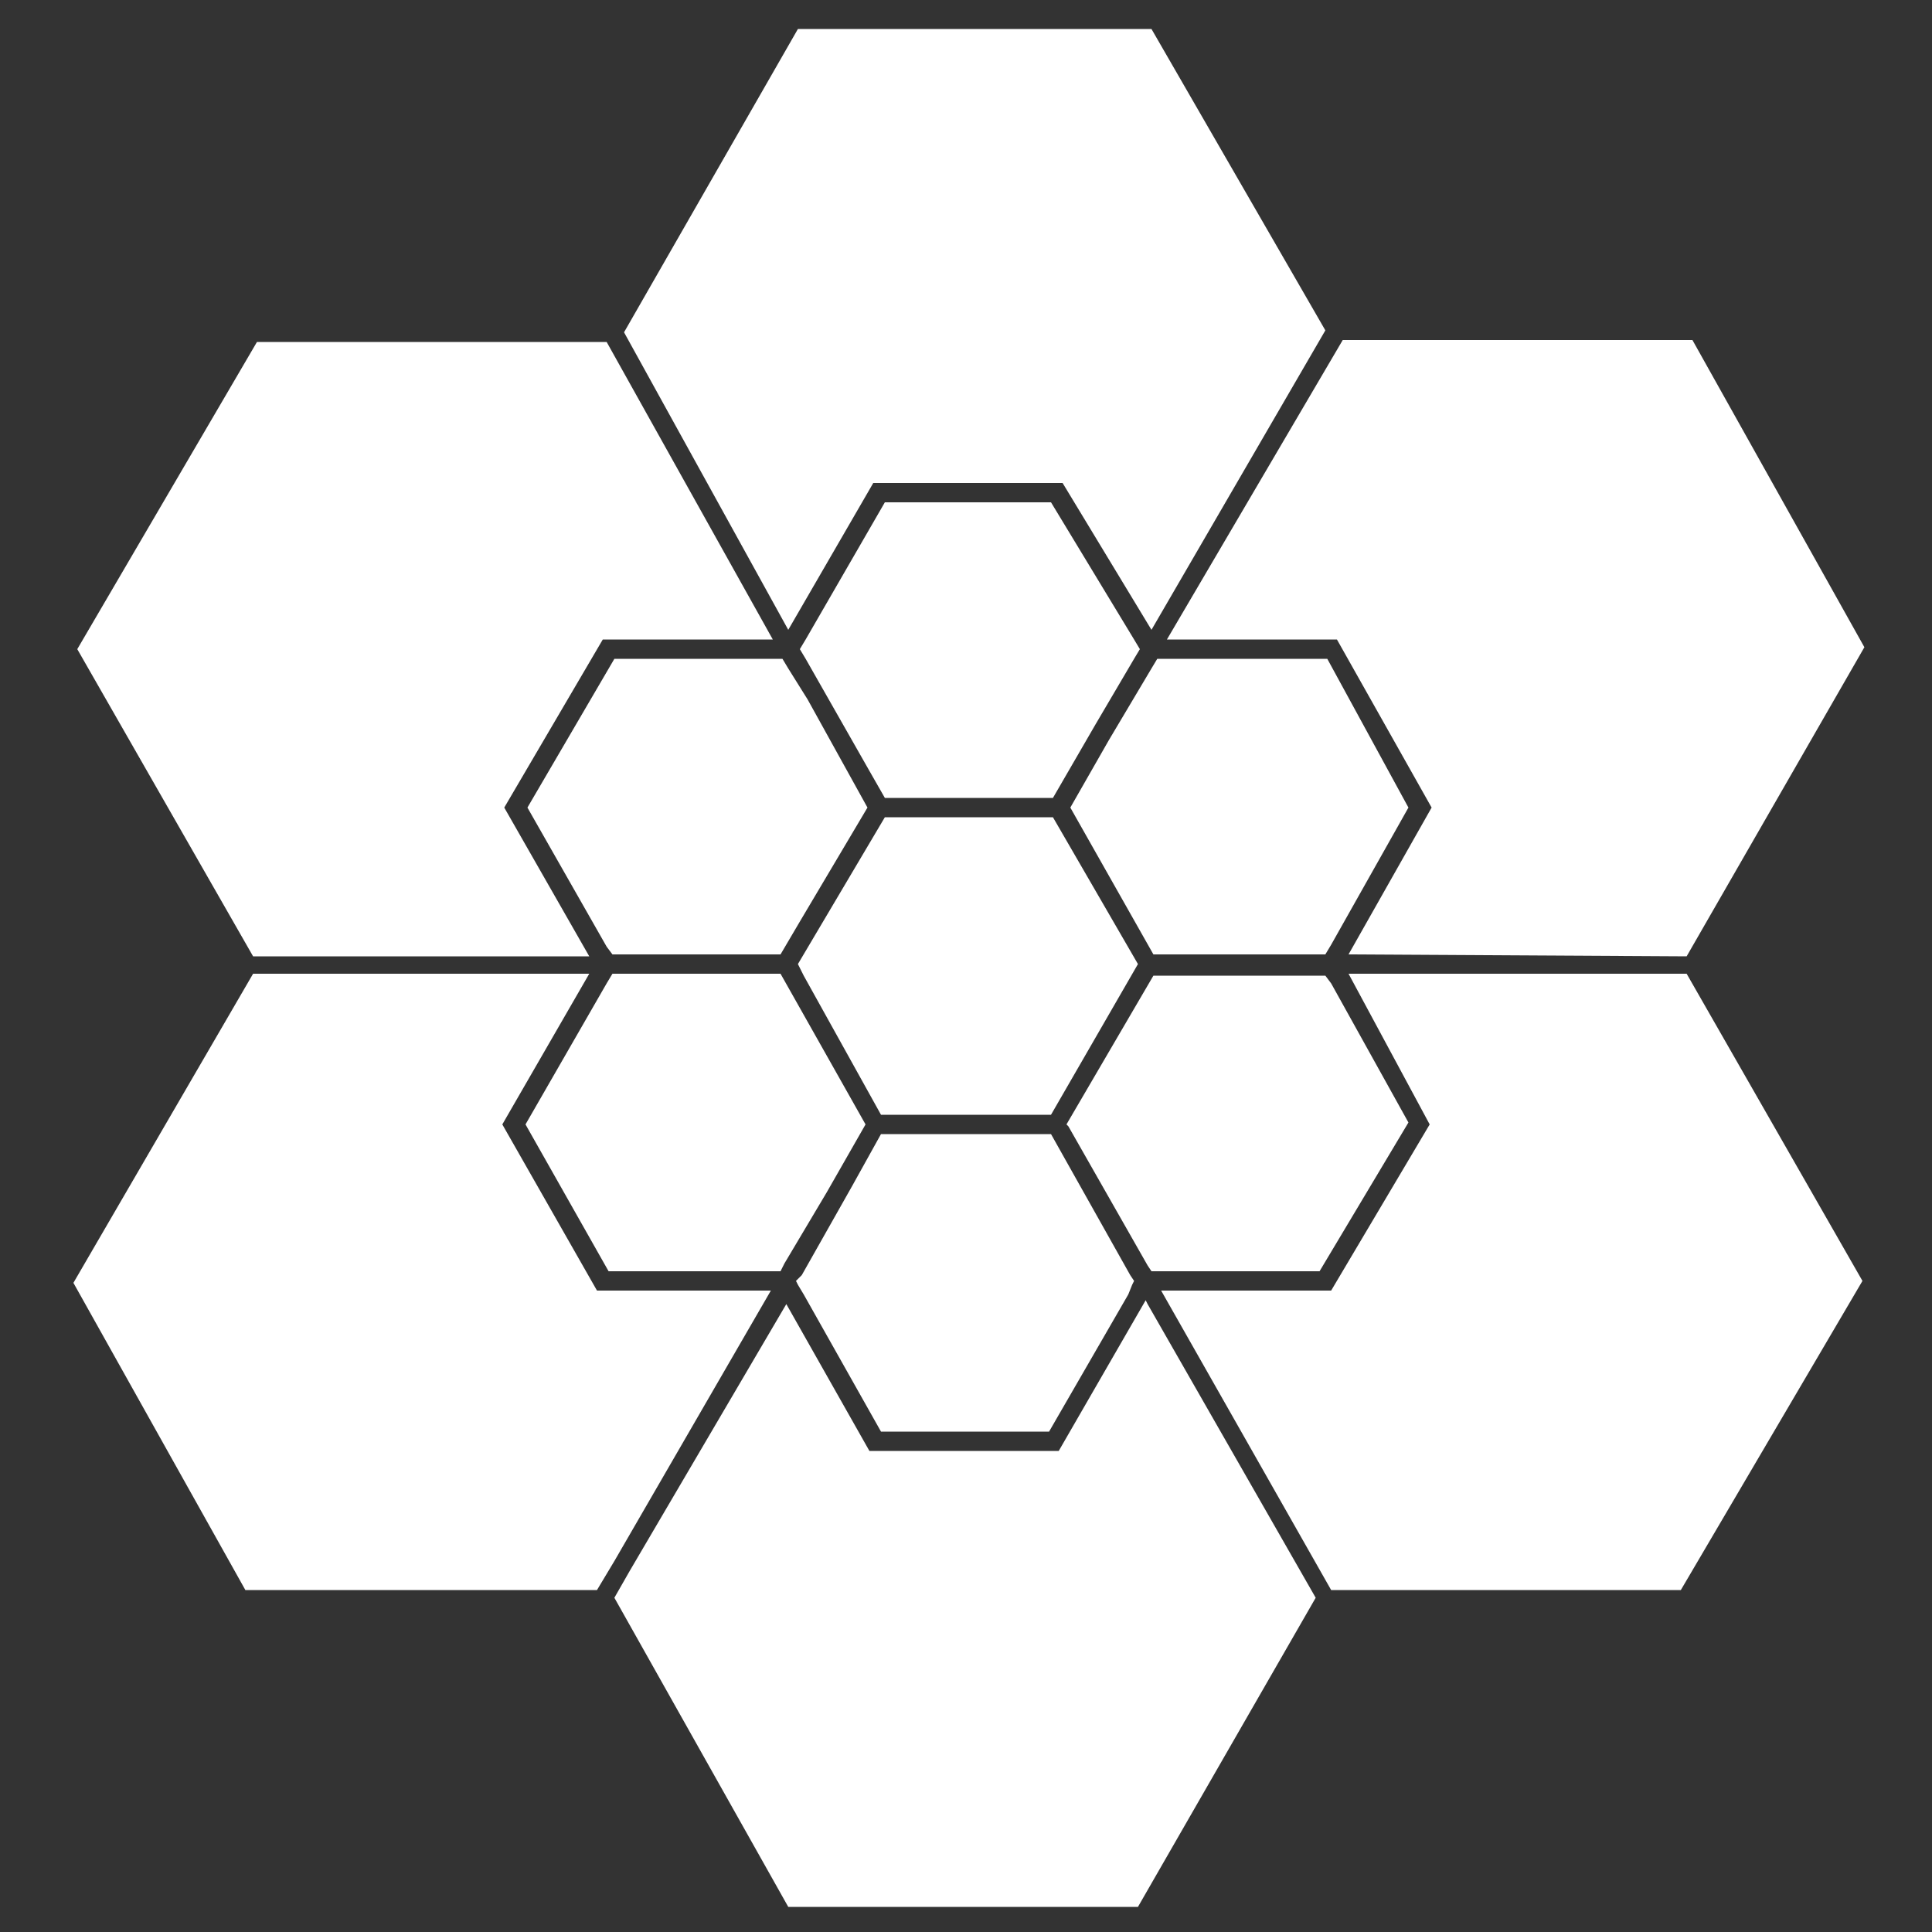
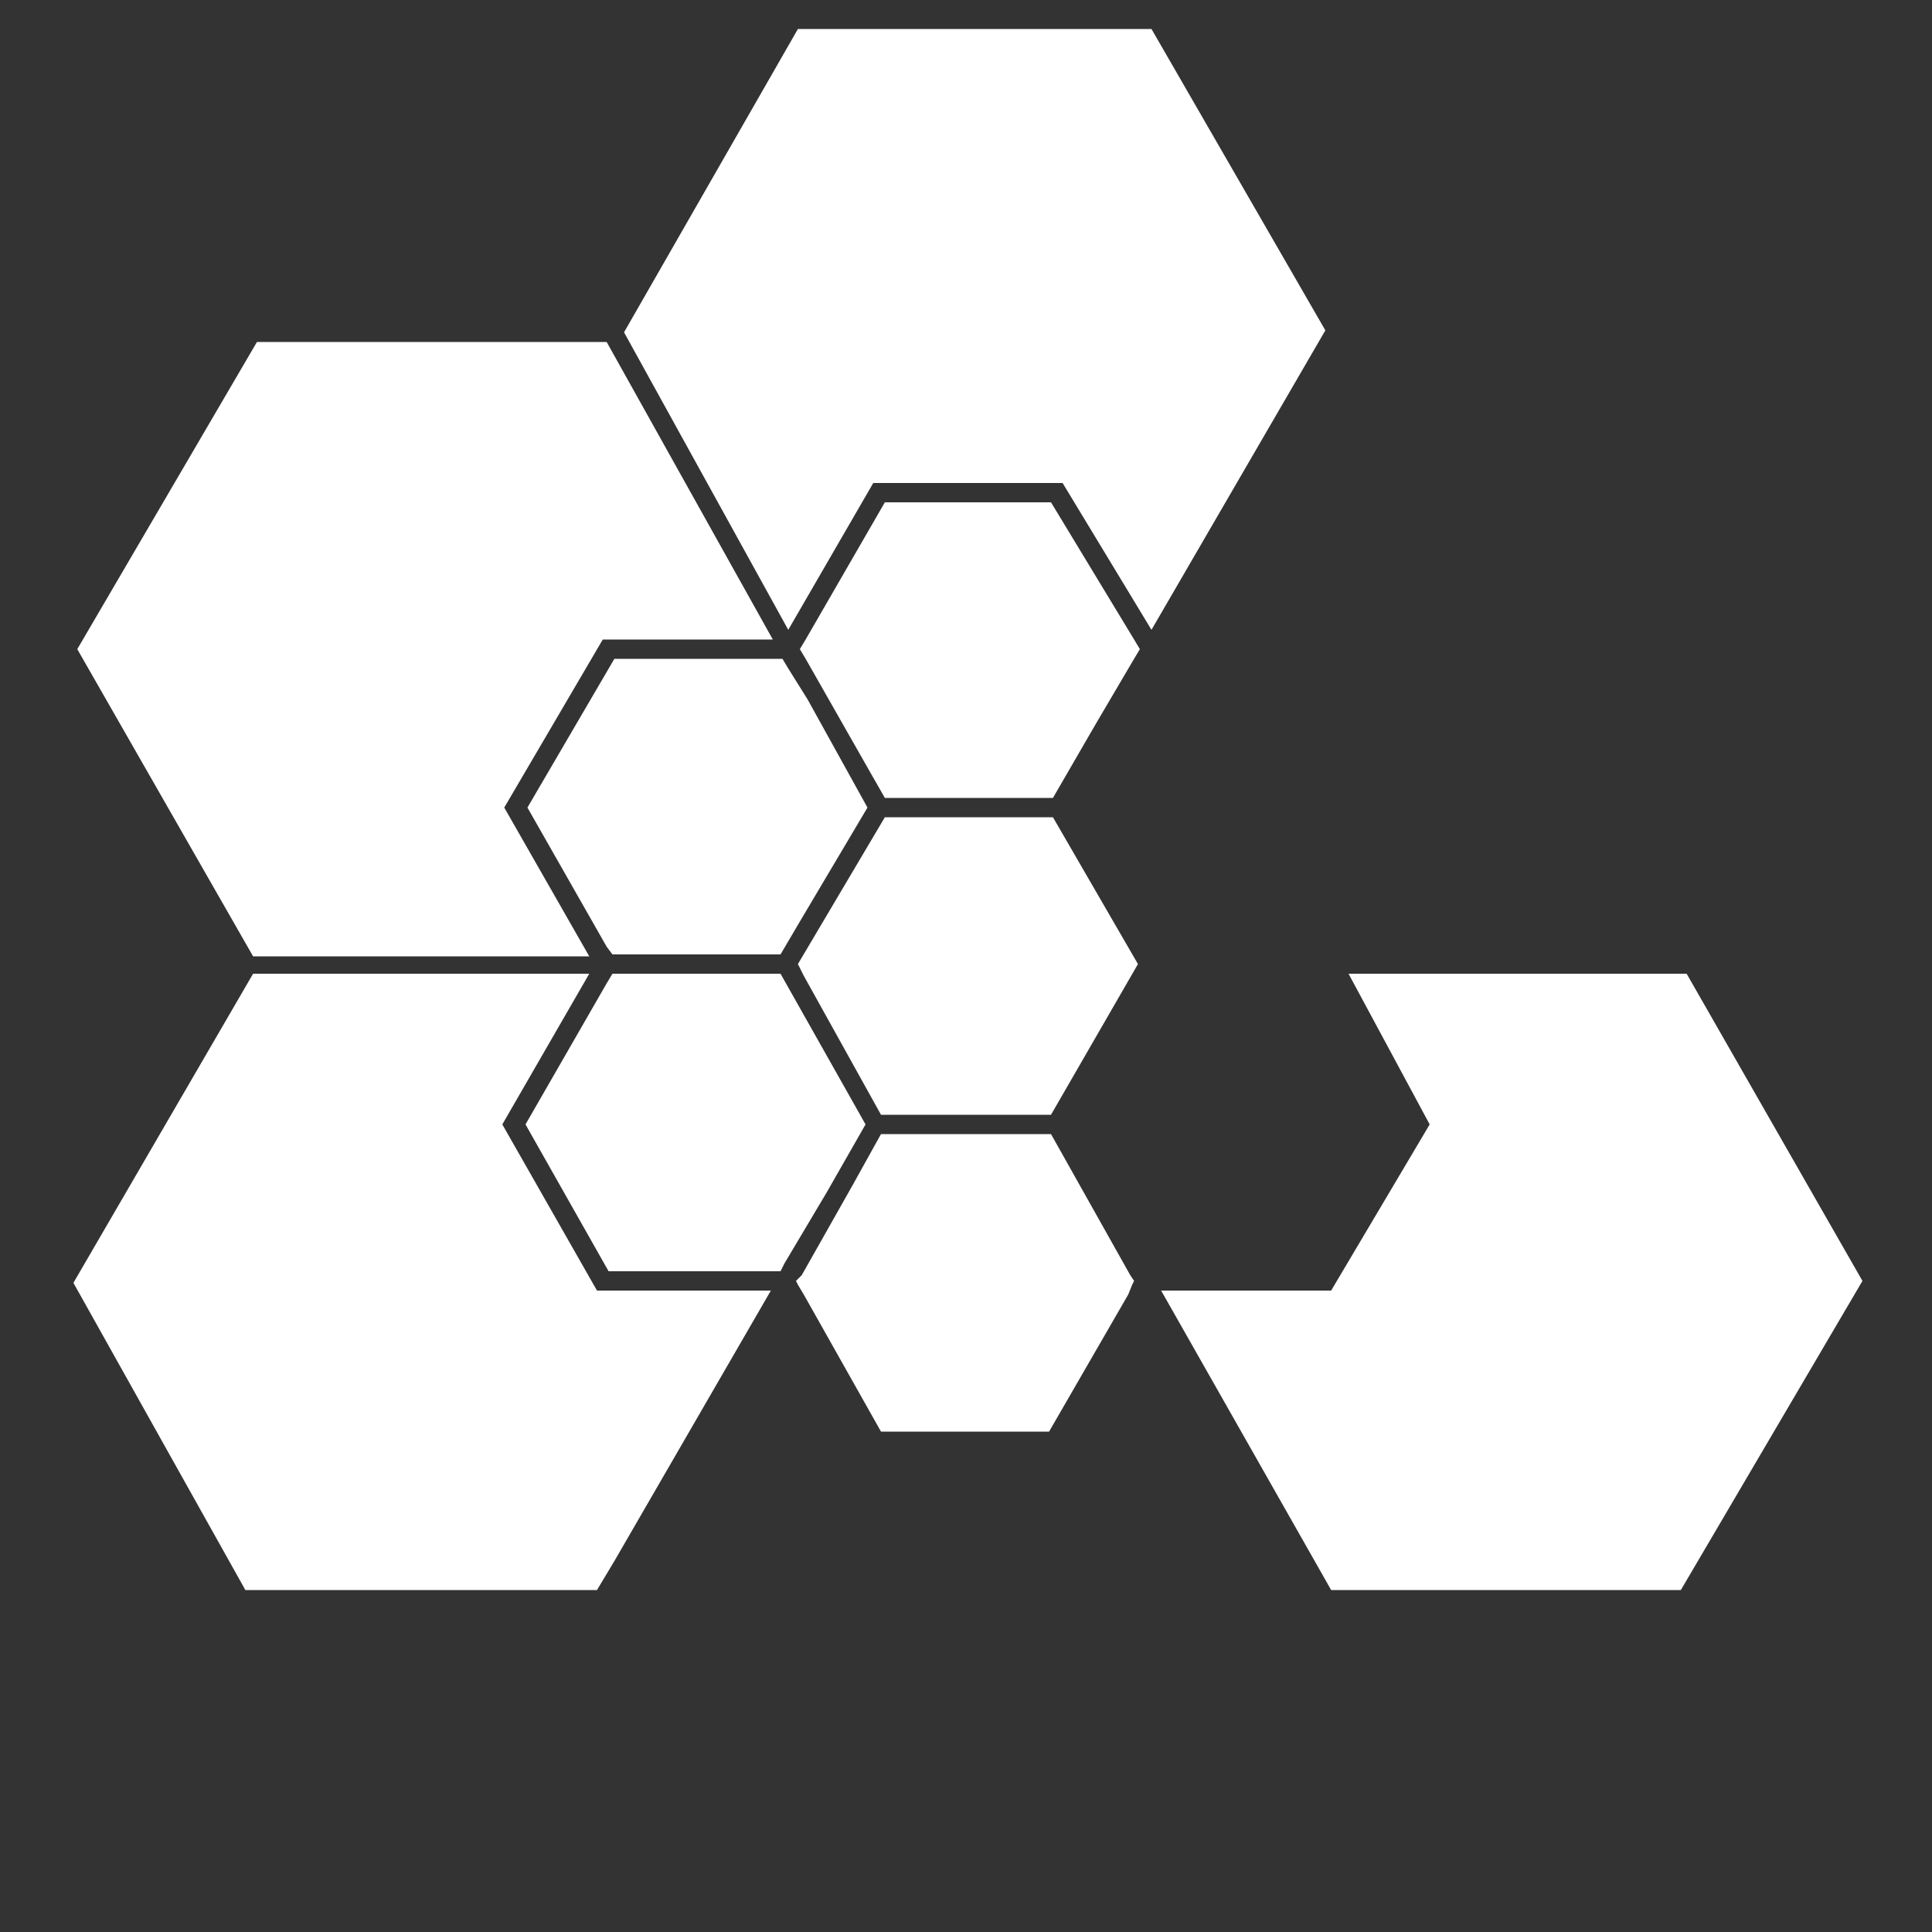
<svg xmlns="http://www.w3.org/2000/svg" version="1.1" id="Layer_1" x="0px" y="0px" viewBox="0 0 100 100" style="enable-background:new 0 0 100 100;" xml:space="preserve">
  <rect x="0" y="0" width="100" height="100" fill="#333333" stroke="none" />
  <style type="text/css"> .st0{fill:#FFFFFF;} </style>
  <polygon class="st0" points="41.3,49.9 41.6,50.5 45.6,57.7 54.4,57.7 58.9,49.9 54.5,42.3 45.8,42.3 " />
  <polygon class="st0" points="58.7,33.1 54.4,26 45.8,26 41.7,33.1 41.4,33.6 41.4,33.6 41.7,34.1 45,39.9 45.8,41.3 54.5,41.3 56.7,37.5 58.7,34.1 59,33.6 59,33.6 " />
-   <polygon class="st0" points="68.7,34.1 60.4,34.1 59.9,34.1 59.9,34.1 59.6,34.6 57.4,38.3 55.4,41.8 59.7,49.4 68.1,49.4 68.6,49.4 68.6,49.4 68.9,48.9 72.9,41.8 " />
-   <polygon class="st0" points="68.9,50.9 68.6,50.5 68.6,50.5 68.1,50.5 59.7,50.5 55.2,58.2 55.3,58.3 59.4,65.5 59.6,65.8 59.7,65.8 60.3,65.8 68.3,65.8 72.9,58.1 " />
  <polygon class="st0" points="41.8,36.2 40.8,34.6 40.5,34.1 40.5,34.1 40,34.1 31.8,34.1 27.3,41.8 31.4,49 31.7,49.4 31.7,49.4 32.2,49.4 36,49.4 40.4,49.4 41.4,47.7 44.9,41.8 " />
  <polygon class="st0" points="40.4,50.4 36,50.4 32.2,50.4 31.7,50.4 31.7,50.4 31.4,50.9 27.2,58.2 31.5,65.8 39.8,65.8 40.3,65.8 40.4,65.8 40.6,65.4 42.8,61.7 44.8,58.2 " />
  <polygon class="st0" points="58.5,66 54.4,58.7 53.9,58.7 45.6,58.7 44.1,61.4 41.5,66 41.2,66.3 41.3,66.5 41.6,67 45.6,74.1 54.3,74.1 58.4,67 58.6,66.5 58.7,66.3 " />
  <polygon class="st0" points="55,25 59.6,32.6 68.6,17.1 59.6,1.5 41.3,1.5 32.3,17.2 40.8,32.6 45.2,25 " />
-   <polygon class="st0" points="74.1,41.8 69.8,49.4 87.3,49.5 96.5,33.5 87.6,17.6 69.5,17.6 60.4,33.1 69.2,33.1 " />
  <polygon class="st0" points="26.1,41.8 31.2,33.1 40,33.1 31.4,17.7 13.3,17.7 4,33.6 13.1,49.5 30.5,49.5 " />
  <polygon class="st0" points="30.9,66.8 26,58.2 30.5,50.4 13.1,50.4 3.8,66.4 12.7,82.3 30.9,82.3 31.8,80.8 39.9,66.8 " />
-   <polygon class="st0" points="54.8,75.1 45,75.1 40.7,67.5 32.6,81.3 31.8,82.7 40.8,98.7 58.9,98.7 68.1,82.7 59.4,67.5 59.3,67.3 " />
  <polygon class="st0" points="74,58.2 68.9,66.8 60.1,66.8 68.9,82.3 87,82.3 96.4,66.3 87.3,50.4 69.8,50.4 " />
</svg>